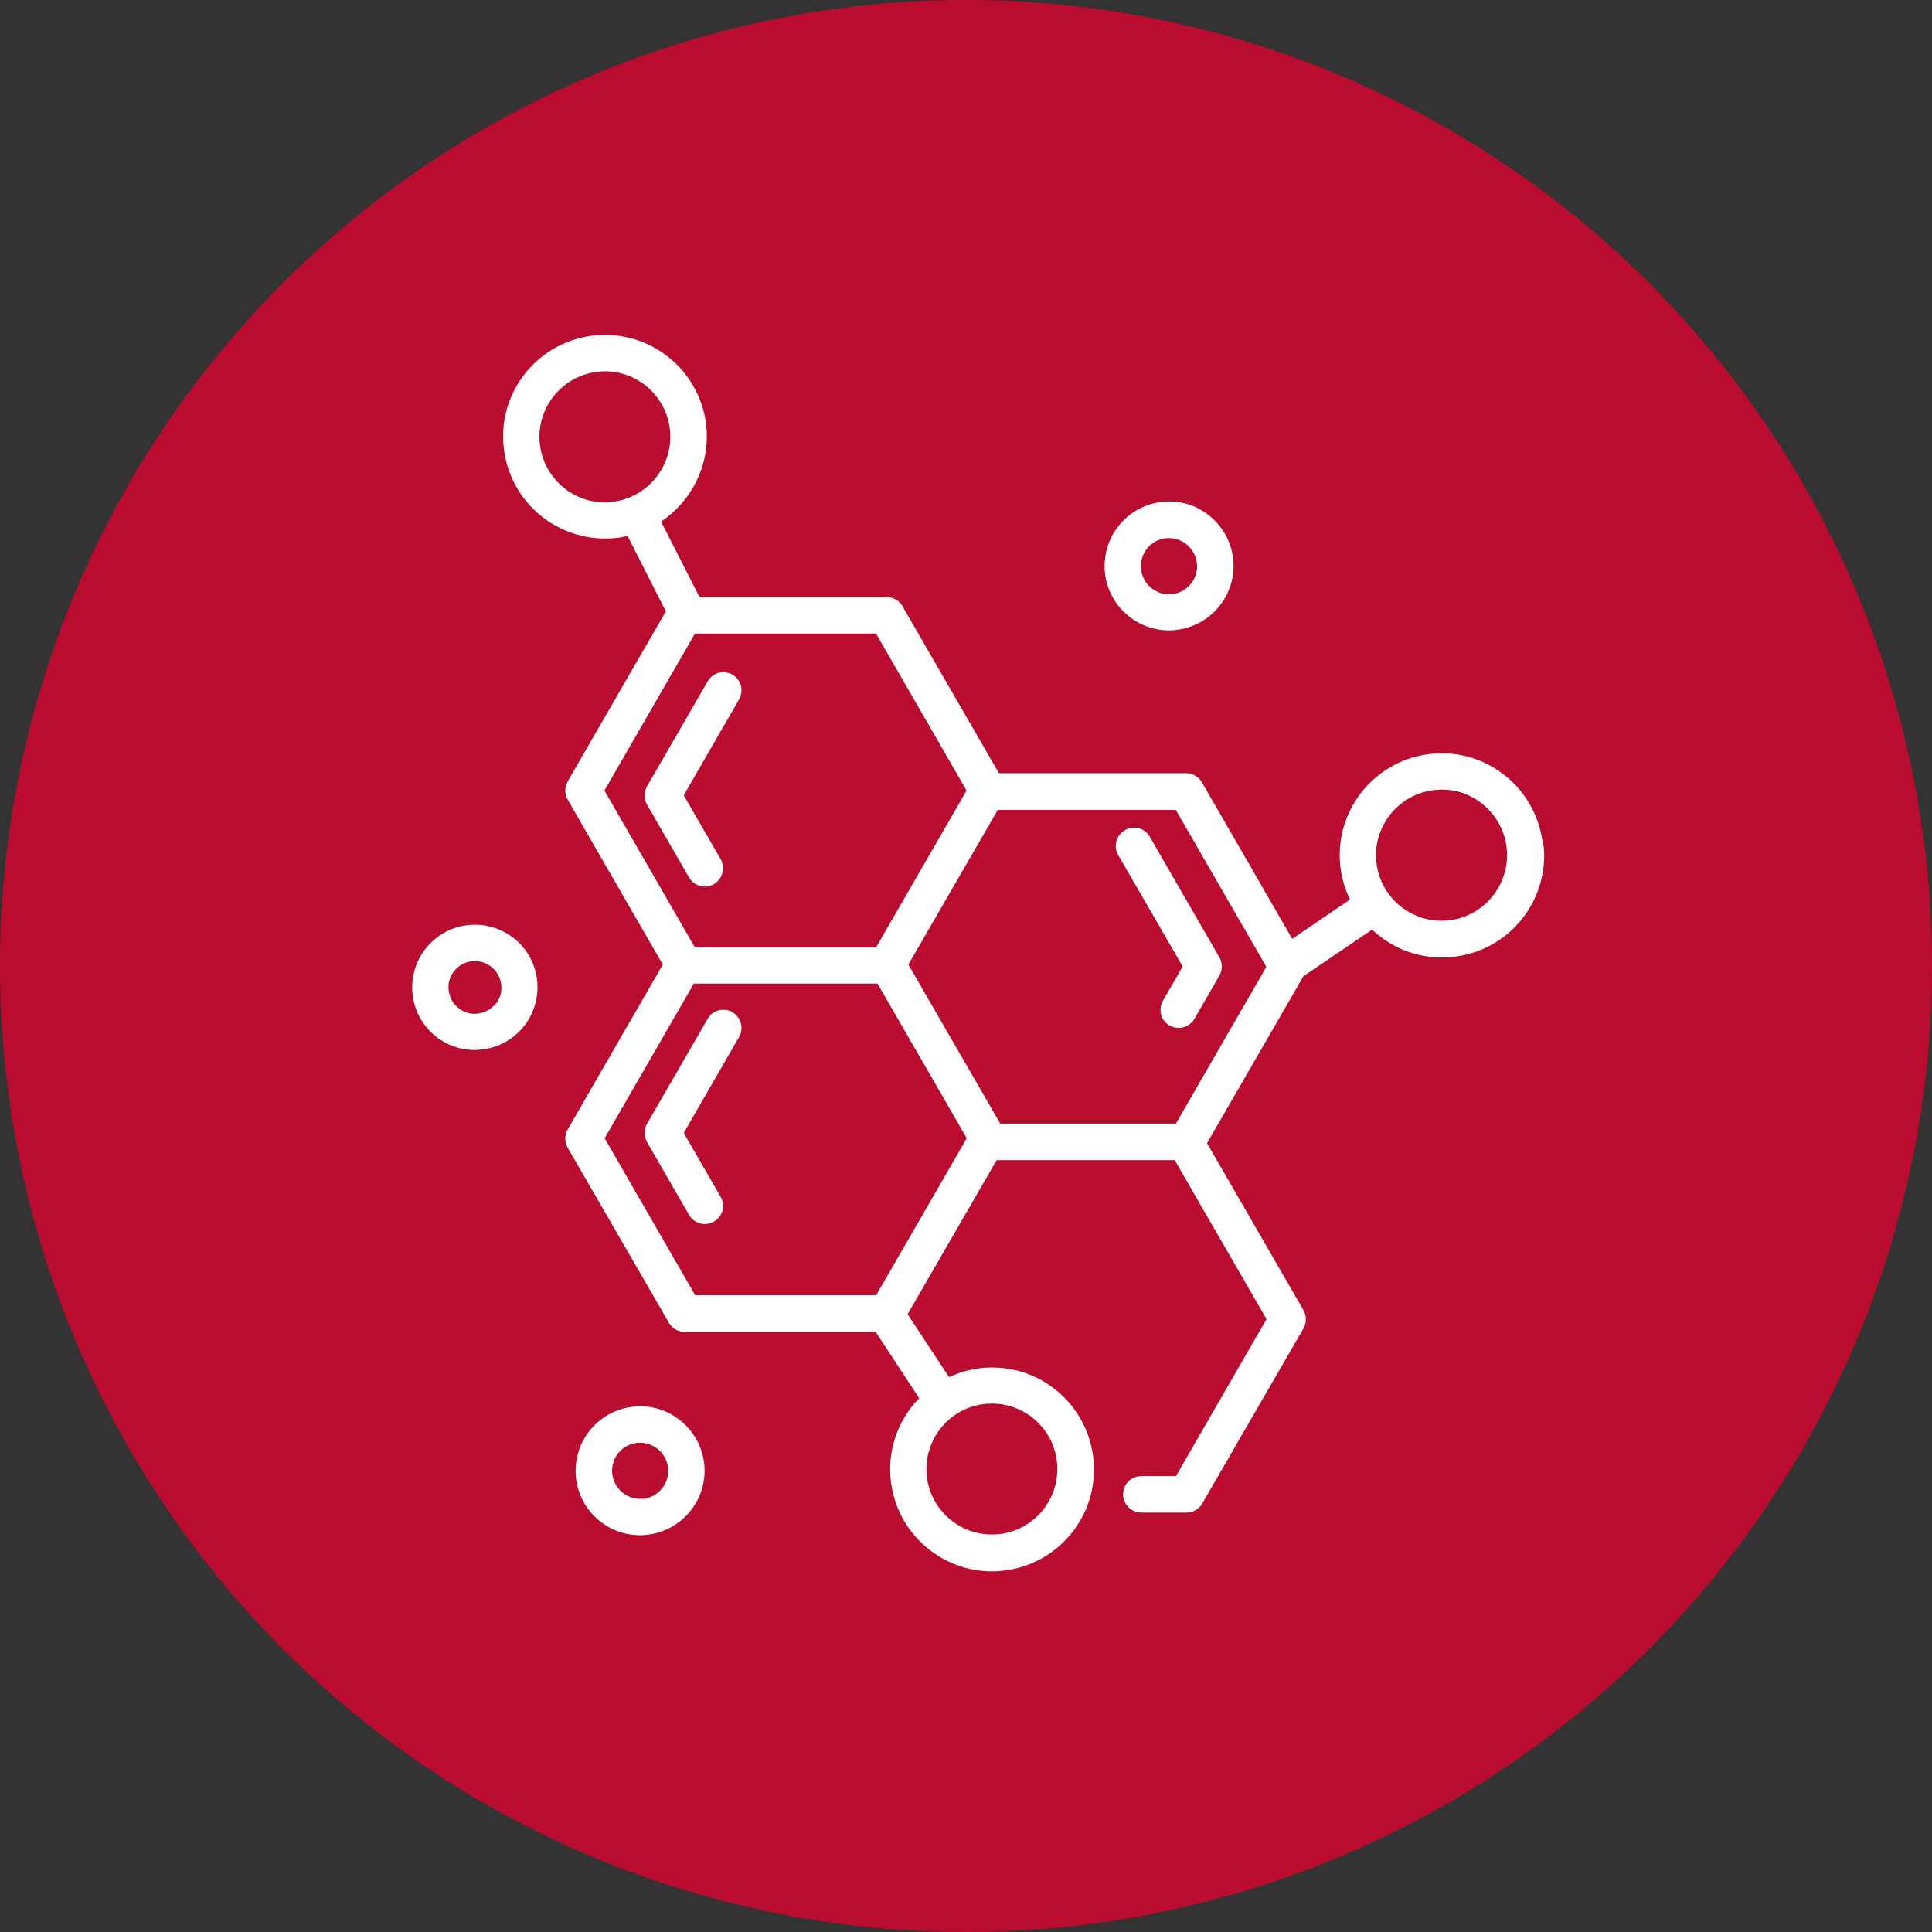
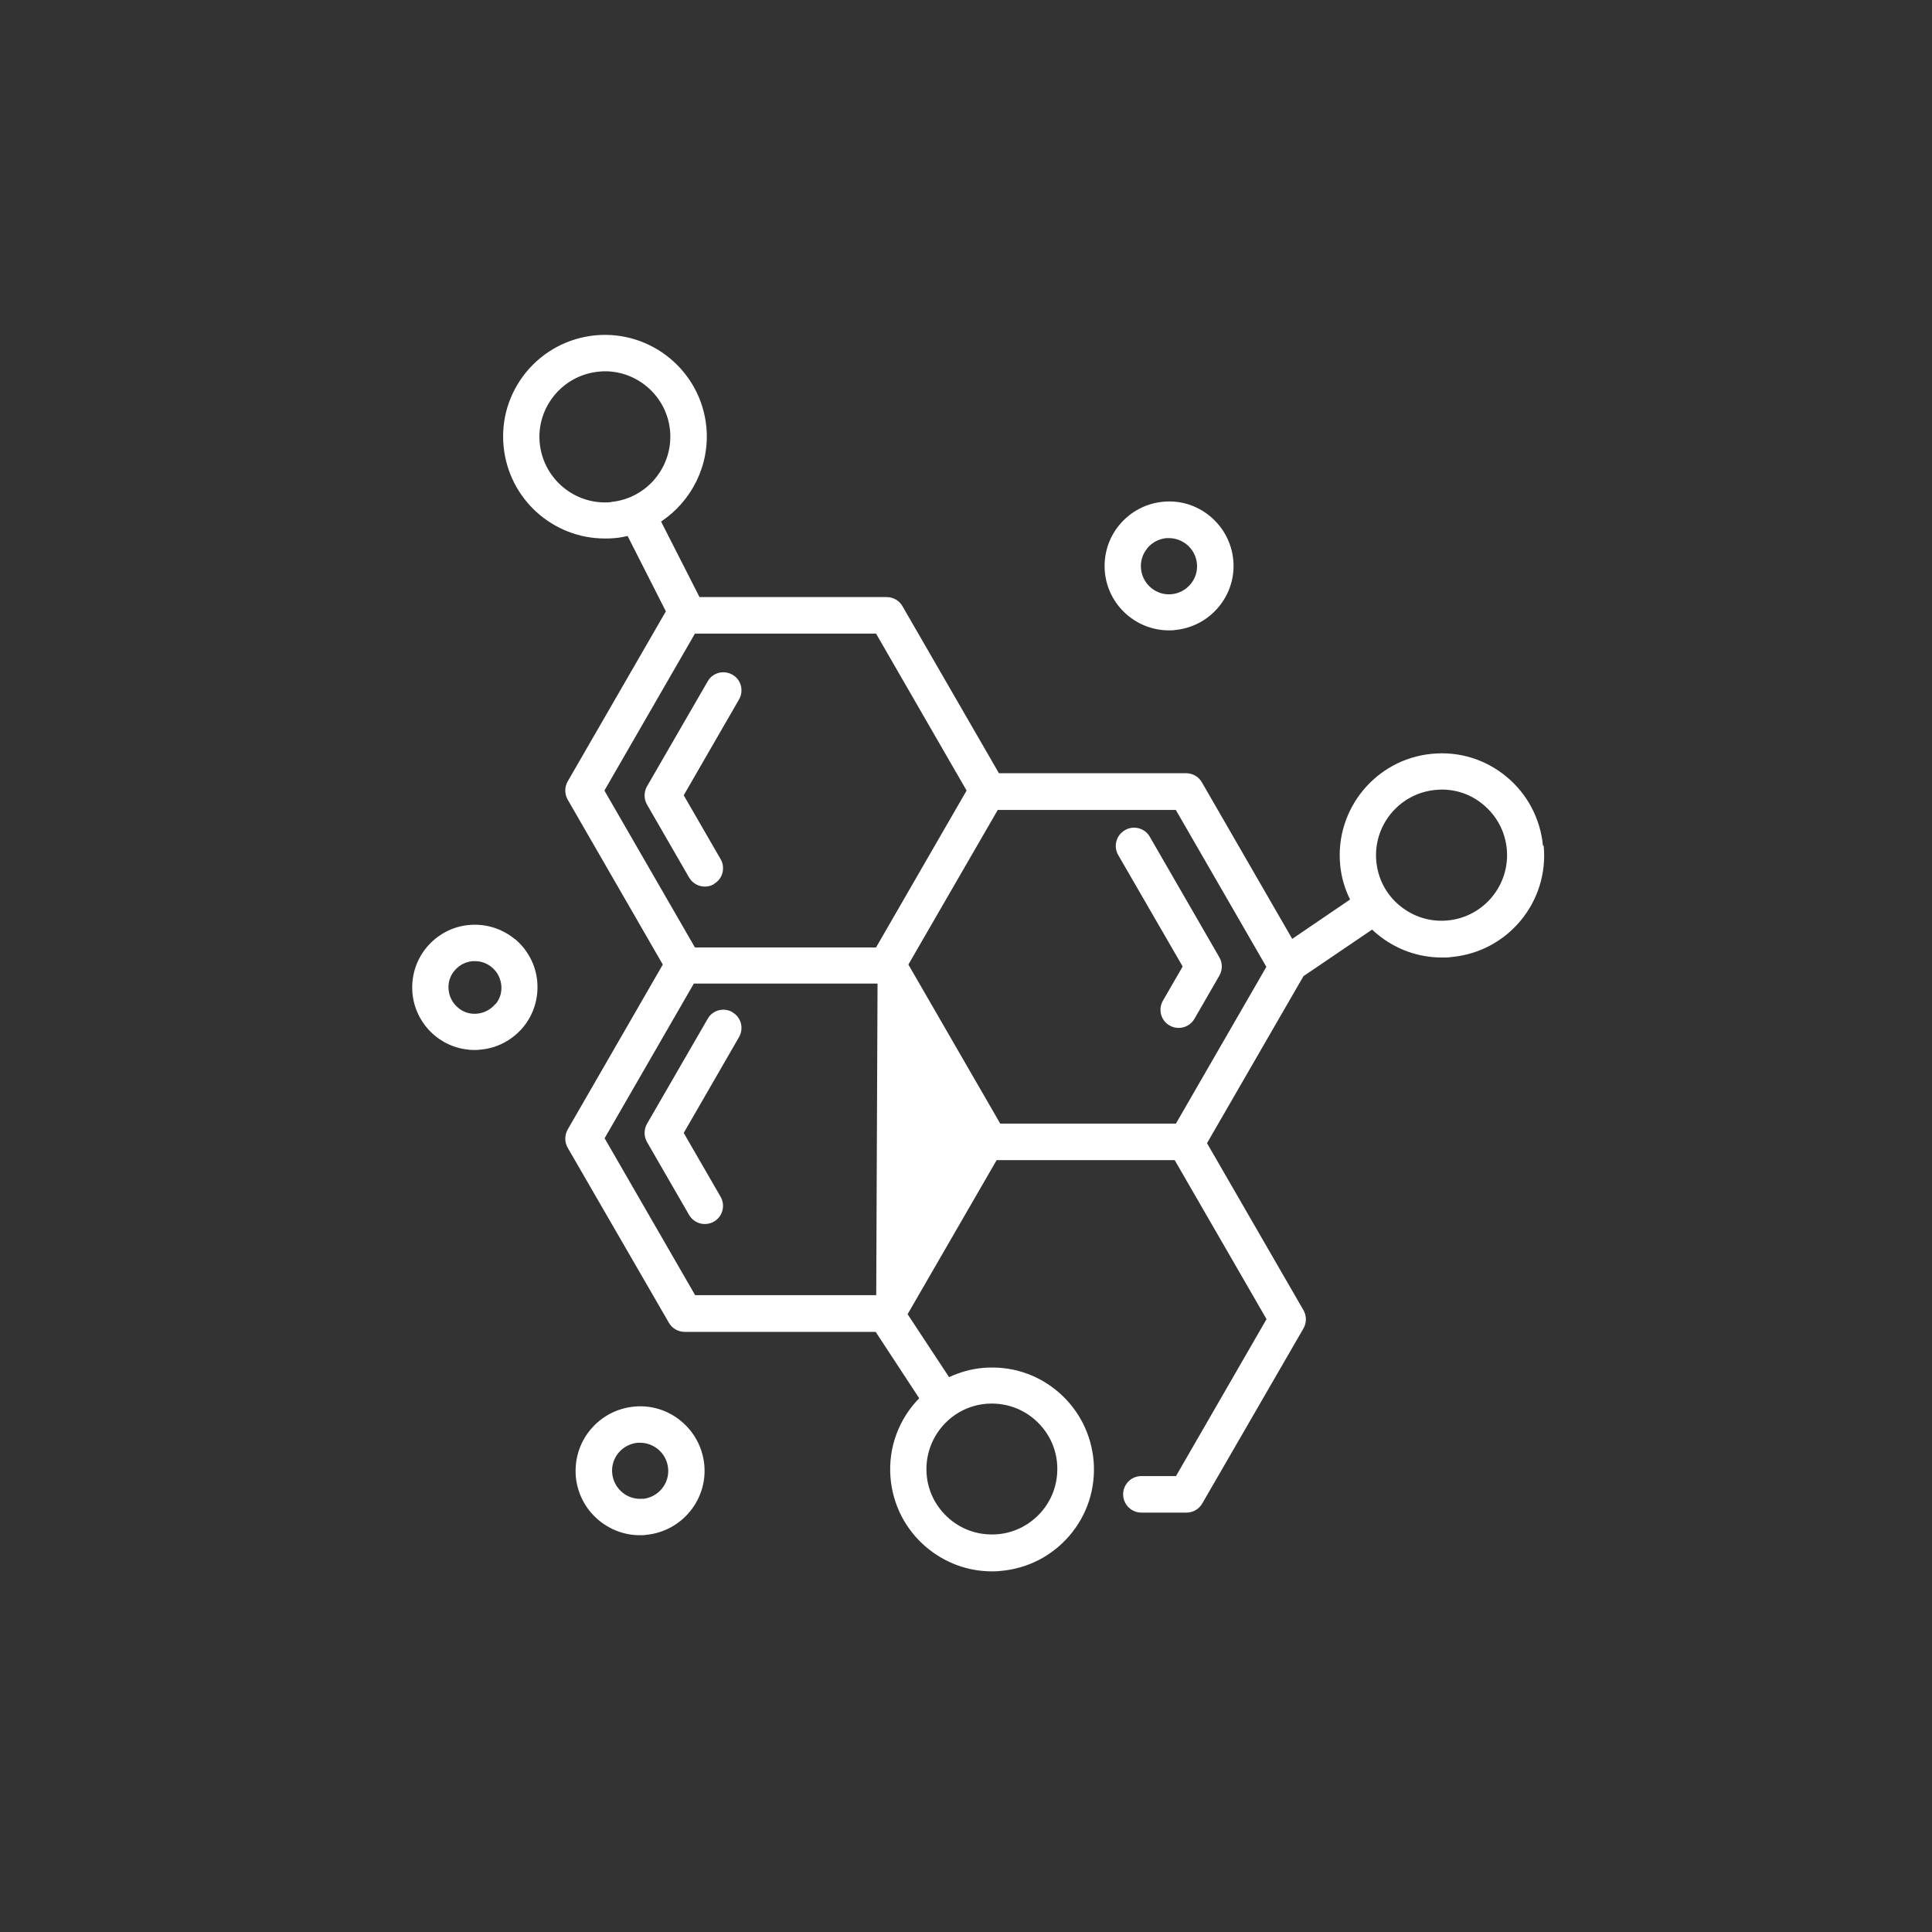
<svg xmlns="http://www.w3.org/2000/svg" width="75" height="75" viewBox="0 0 75 75" fill="none">
  <rect x="0" y="0" width="75" height="75" fill="#333333" stroke="none" />
  <g clip-path="url(#clip0_22_250)">
-     <circle cx="37.5" cy="37.5" r="37.5" fill="#BA0C2F" />
-     <path d="M23.108 13.018C25.279 12.811 27.214 14.406 27.421 16.577C27.561 18.076 26.837 19.464 25.663 20.247L27.155 23.179H34.421C34.672 23.179 34.909 23.312 35.034 23.533L38.778 30.016H46.044C46.295 30.016 46.532 30.149 46.657 30.37L50.164 36.447L52.409 34.919C52.203 34.505 52.07 34.048 52.025 33.575C51.819 31.404 53.413 29.47 55.584 29.263C56.64 29.159 57.666 29.477 58.478 30.149C59.291 30.821 59.793 31.774 59.897 32.822L59.926 32.837C60.133 35.008 58.538 36.943 56.367 37.149C56.242 37.172 56.109 37.171 55.983 37.171C55.068 37.171 54.189 36.861 53.473 36.27C53.399 36.212 53.332 36.152 53.266 36.086L50.6 37.895L46.856 44.378L50.6 50.861C50.725 51.083 50.725 51.349 50.6 51.57L46.672 58.364C46.546 58.586 46.31 58.719 46.059 58.719H44.309C43.917 58.719 43.6 58.401 43.6 58.01C43.6 57.618 43.917 57.301 44.309 57.301H45.652L49.167 51.209L45.601 45.035H38.69L35.233 51.017L36.843 53.461C37.256 53.269 37.714 53.136 38.194 53.099C39.25 53.017 40.269 53.343 41.074 54.029C41.879 54.716 42.367 55.676 42.455 56.725C42.536 57.781 42.211 58.8 41.524 59.605C40.838 60.409 39.885 60.897 38.829 60.985C38.719 61 38.615 61 38.505 61C37.567 61 36.674 60.667 35.95 60.055C35.145 59.368 34.658 58.415 34.569 57.359C34.473 56.178 34.908 55.07 35.684 54.28L33.993 51.703H26.579C26.328 51.703 26.091 51.57 25.966 51.349L22.038 44.556C21.913 44.334 21.913 44.068 22.038 43.847L25.73 37.444L22.038 31.042C21.913 30.821 21.913 30.555 22.038 30.334L25.849 23.732L24.364 20.808C24.202 20.845 24.031 20.875 23.861 20.89C23.729 20.904 23.603 20.904 23.477 20.904C21.469 20.904 19.749 19.375 19.55 17.33C19.446 16.282 19.764 15.248 20.436 14.435C21.108 13.623 22.06 13.121 23.108 13.018ZM24.607 54.605C25.272 54.539 25.922 54.738 26.439 55.166C26.955 55.594 27.273 56.193 27.34 56.857C27.473 58.223 26.461 59.449 25.088 59.582C25.007 59.597 24.925 59.597 24.844 59.597C23.574 59.597 22.481 58.63 22.355 57.338C22.296 56.673 22.488 56.023 22.916 55.506C23.344 54.989 23.943 54.672 24.607 54.605ZM38.298 54.494C36.902 54.605 35.861 55.839 35.972 57.234C36.023 57.906 36.342 58.519 36.858 58.962C37.375 59.405 38.032 59.612 38.711 59.56C39.383 59.509 39.996 59.191 40.44 58.674C40.882 58.157 41.089 57.5 41.037 56.82C40.985 56.148 40.668 55.536 40.151 55.093C39.635 54.65 38.97 54.443 38.298 54.494ZM24.748 56.008C24.46 56.037 24.194 56.178 24.01 56.399C23.825 56.621 23.736 56.909 23.766 57.197C23.825 57.795 24.356 58.239 24.954 58.18V58.187C25.552 58.127 25.995 57.596 25.936 56.998C25.907 56.703 25.766 56.444 25.545 56.26C25.346 56.097 25.102 56.008 24.852 56.008H24.748ZM23.471 44.187L26.985 50.278H34.015L37.53 44.187L34.066 38.183H26.934L23.471 44.187ZM27.473 39.549C27.665 39.209 28.093 39.098 28.433 39.29V39.298C28.772 39.49 28.882 39.918 28.69 40.258L26.542 43.98L27.975 46.461C28.166 46.793 28.055 47.229 27.716 47.421C27.605 47.487 27.479 47.517 27.361 47.517C27.118 47.517 26.882 47.391 26.749 47.162L25.117 44.334C24.992 44.112 24.992 43.846 25.117 43.625L27.473 39.549ZM35.263 37.444L38.829 43.618H45.638L45.645 43.625L49.16 37.533L45.645 31.441H38.733L35.263 37.444ZM18.205 35.908C18.847 35.849 19.482 36.042 19.984 36.455V36.447C20.479 36.861 20.796 37.445 20.855 38.095C20.914 38.737 20.723 39.372 20.31 39.874C19.896 40.369 19.313 40.686 18.663 40.745C18.582 40.76 18.508 40.76 18.427 40.76C17.866 40.76 17.326 40.568 16.883 40.206C16.388 39.793 16.071 39.202 16.012 38.56C15.953 37.917 16.145 37.282 16.559 36.78C16.972 36.285 17.555 35.967 18.205 35.908ZM43.674 32.224C44.006 32.032 44.442 32.143 44.634 32.482L47.336 37.164C47.462 37.386 47.462 37.651 47.336 37.873L46.369 39.549C46.236 39.778 45.999 39.903 45.756 39.903C45.63 39.903 45.512 39.874 45.401 39.808C45.062 39.616 44.952 39.187 45.144 38.848L45.911 37.519L43.408 33.191C43.216 32.859 43.327 32.423 43.666 32.231L43.674 32.224ZM18.338 37.312C18.065 37.341 17.821 37.467 17.644 37.681C17.466 37.887 17.386 38.154 17.415 38.427C17.445 38.7 17.57 38.944 17.784 39.121C17.991 39.298 18.257 39.379 18.53 39.35C18.803 39.32 19.047 39.194 19.224 38.98L19.231 38.988C19.409 38.782 19.489 38.515 19.46 38.242C19.43 37.969 19.305 37.725 19.091 37.548C18.906 37.393 18.678 37.312 18.441 37.312H18.338ZM23.463 30.689L26.977 36.78H34.008L37.523 30.689L34.008 24.596H26.977L23.463 30.689ZM55.717 30.666C54.321 30.799 53.295 32.047 53.428 33.442C53.494 34.122 53.819 34.735 54.344 35.163C54.868 35.591 55.525 35.798 56.204 35.731C57.6 35.599 58.626 34.351 58.493 32.955C58.427 32.276 58.102 31.67 57.578 31.234C57.12 30.85 56.559 30.651 55.968 30.651C55.879 30.651 55.798 30.659 55.717 30.666ZM27.473 26.449C27.665 26.11 28.093 26 28.433 26.191C28.772 26.384 28.882 26.812 28.69 27.151L26.542 30.873L27.975 33.353C28.167 33.686 28.055 34.121 27.716 34.313V34.321C27.605 34.388 27.479 34.417 27.361 34.417C27.118 34.417 26.882 34.291 26.749 34.062L25.117 31.234C24.992 31.013 24.992 30.747 25.117 30.525L27.473 26.449ZM45.143 19.479C45.807 19.412 46.457 19.612 46.974 20.04C47.49 20.468 47.809 21.067 47.875 21.731C48.008 23.097 46.996 24.323 45.623 24.456C45.542 24.471 45.46 24.471 45.379 24.471C44.109 24.471 43.016 23.503 42.891 22.211C42.832 21.546 43.024 20.897 43.452 20.38C43.88 19.863 44.478 19.545 45.143 19.479ZM45.275 20.89C44.988 20.919 44.722 21.059 44.537 21.28V21.288C44.353 21.509 44.264 21.797 44.294 22.085C44.353 22.683 44.892 23.127 45.482 23.067C46.08 23.008 46.524 22.477 46.465 21.879C46.435 21.584 46.295 21.325 46.073 21.141C45.874 20.978 45.63 20.89 45.379 20.89H45.275ZM23.241 14.428C22.562 14.494 21.957 14.82 21.521 15.344C21.093 15.868 20.886 16.525 20.952 17.204C21.092 18.6 22.333 19.626 23.729 19.493L23.722 19.486C25.117 19.353 26.143 18.105 26.011 16.71C25.885 15.403 24.777 14.413 23.485 14.413C23.404 14.413 23.322 14.42 23.241 14.428Z" fill="white" />
+     <path d="M23.108 13.018C25.279 12.811 27.214 14.406 27.421 16.577C27.561 18.076 26.837 19.464 25.663 20.247L27.155 23.179H34.421C34.672 23.179 34.909 23.312 35.034 23.533L38.778 30.016H46.044C46.295 30.016 46.532 30.149 46.657 30.37L50.164 36.447L52.409 34.919C52.203 34.505 52.07 34.048 52.025 33.575C51.819 31.404 53.413 29.47 55.584 29.263C56.64 29.159 57.666 29.477 58.478 30.149C59.291 30.821 59.793 31.774 59.897 32.822L59.926 32.837C60.133 35.008 58.538 36.943 56.367 37.149C56.242 37.172 56.109 37.171 55.983 37.171C55.068 37.171 54.189 36.861 53.473 36.27C53.399 36.212 53.332 36.152 53.266 36.086L50.6 37.895L46.856 44.378L50.6 50.861C50.725 51.083 50.725 51.349 50.6 51.57L46.672 58.364C46.546 58.586 46.31 58.719 46.059 58.719H44.309C43.917 58.719 43.6 58.401 43.6 58.01C43.6 57.618 43.917 57.301 44.309 57.301H45.652L49.167 51.209L45.601 45.035H38.69L35.233 51.017L36.843 53.461C37.256 53.269 37.714 53.136 38.194 53.099C39.25 53.017 40.269 53.343 41.074 54.029C41.879 54.716 42.367 55.676 42.455 56.725C42.536 57.781 42.211 58.8 41.524 59.605C40.838 60.409 39.885 60.897 38.829 60.985C38.719 61 38.615 61 38.505 61C37.567 61 36.674 60.667 35.95 60.055C35.145 59.368 34.658 58.415 34.569 57.359C34.473 56.178 34.908 55.07 35.684 54.28L33.993 51.703H26.579C26.328 51.703 26.091 51.57 25.966 51.349L22.038 44.556C21.913 44.334 21.913 44.068 22.038 43.847L25.73 37.444L22.038 31.042C21.913 30.821 21.913 30.555 22.038 30.334L25.849 23.732L24.364 20.808C24.202 20.845 24.031 20.875 23.861 20.89C23.729 20.904 23.603 20.904 23.477 20.904C21.469 20.904 19.749 19.375 19.55 17.33C19.446 16.282 19.764 15.248 20.436 14.435C21.108 13.623 22.06 13.121 23.108 13.018ZM24.607 54.605C25.272 54.539 25.922 54.738 26.439 55.166C26.955 55.594 27.273 56.193 27.34 56.857C27.473 58.223 26.461 59.449 25.088 59.582C25.007 59.597 24.925 59.597 24.844 59.597C23.574 59.597 22.481 58.63 22.355 57.338C22.296 56.673 22.488 56.023 22.916 55.506C23.344 54.989 23.943 54.672 24.607 54.605ZM38.298 54.494C36.902 54.605 35.861 55.839 35.972 57.234C36.023 57.906 36.342 58.519 36.858 58.962C37.375 59.405 38.032 59.612 38.711 59.56C39.383 59.509 39.996 59.191 40.44 58.674C40.882 58.157 41.089 57.5 41.037 56.82C40.985 56.148 40.668 55.536 40.151 55.093C39.635 54.65 38.97 54.443 38.298 54.494ZM24.748 56.008C24.46 56.037 24.194 56.178 24.01 56.399C23.825 56.621 23.736 56.909 23.766 57.197C23.825 57.795 24.356 58.239 24.954 58.18V58.187C25.552 58.127 25.995 57.596 25.936 56.998C25.907 56.703 25.766 56.444 25.545 56.26C25.346 56.097 25.102 56.008 24.852 56.008H24.748ZM23.471 44.187L26.985 50.278H34.015L34.066 38.183H26.934L23.471 44.187ZM27.473 39.549C27.665 39.209 28.093 39.098 28.433 39.29V39.298C28.772 39.49 28.882 39.918 28.69 40.258L26.542 43.98L27.975 46.461C28.166 46.793 28.055 47.229 27.716 47.421C27.605 47.487 27.479 47.517 27.361 47.517C27.118 47.517 26.882 47.391 26.749 47.162L25.117 44.334C24.992 44.112 24.992 43.846 25.117 43.625L27.473 39.549ZM35.263 37.444L38.829 43.618H45.638L45.645 43.625L49.16 37.533L45.645 31.441H38.733L35.263 37.444ZM18.205 35.908C18.847 35.849 19.482 36.042 19.984 36.455V36.447C20.479 36.861 20.796 37.445 20.855 38.095C20.914 38.737 20.723 39.372 20.31 39.874C19.896 40.369 19.313 40.686 18.663 40.745C18.582 40.76 18.508 40.76 18.427 40.76C17.866 40.76 17.326 40.568 16.883 40.206C16.388 39.793 16.071 39.202 16.012 38.56C15.953 37.917 16.145 37.282 16.559 36.78C16.972 36.285 17.555 35.967 18.205 35.908ZM43.674 32.224C44.006 32.032 44.442 32.143 44.634 32.482L47.336 37.164C47.462 37.386 47.462 37.651 47.336 37.873L46.369 39.549C46.236 39.778 45.999 39.903 45.756 39.903C45.63 39.903 45.512 39.874 45.401 39.808C45.062 39.616 44.952 39.187 45.144 38.848L45.911 37.519L43.408 33.191C43.216 32.859 43.327 32.423 43.666 32.231L43.674 32.224ZM18.338 37.312C18.065 37.341 17.821 37.467 17.644 37.681C17.466 37.887 17.386 38.154 17.415 38.427C17.445 38.7 17.57 38.944 17.784 39.121C17.991 39.298 18.257 39.379 18.53 39.35C18.803 39.32 19.047 39.194 19.224 38.98L19.231 38.988C19.409 38.782 19.489 38.515 19.46 38.242C19.43 37.969 19.305 37.725 19.091 37.548C18.906 37.393 18.678 37.312 18.441 37.312H18.338ZM23.463 30.689L26.977 36.78H34.008L37.523 30.689L34.008 24.596H26.977L23.463 30.689ZM55.717 30.666C54.321 30.799 53.295 32.047 53.428 33.442C53.494 34.122 53.819 34.735 54.344 35.163C54.868 35.591 55.525 35.798 56.204 35.731C57.6 35.599 58.626 34.351 58.493 32.955C58.427 32.276 58.102 31.67 57.578 31.234C57.12 30.85 56.559 30.651 55.968 30.651C55.879 30.651 55.798 30.659 55.717 30.666ZM27.473 26.449C27.665 26.11 28.093 26 28.433 26.191C28.772 26.384 28.882 26.812 28.69 27.151L26.542 30.873L27.975 33.353C28.167 33.686 28.055 34.121 27.716 34.313V34.321C27.605 34.388 27.479 34.417 27.361 34.417C27.118 34.417 26.882 34.291 26.749 34.062L25.117 31.234C24.992 31.013 24.992 30.747 25.117 30.525L27.473 26.449ZM45.143 19.479C45.807 19.412 46.457 19.612 46.974 20.04C47.49 20.468 47.809 21.067 47.875 21.731C48.008 23.097 46.996 24.323 45.623 24.456C45.542 24.471 45.46 24.471 45.379 24.471C44.109 24.471 43.016 23.503 42.891 22.211C42.832 21.546 43.024 20.897 43.452 20.38C43.88 19.863 44.478 19.545 45.143 19.479ZM45.275 20.89C44.988 20.919 44.722 21.059 44.537 21.28V21.288C44.353 21.509 44.264 21.797 44.294 22.085C44.353 22.683 44.892 23.127 45.482 23.067C46.08 23.008 46.524 22.477 46.465 21.879C46.435 21.584 46.295 21.325 46.073 21.141C45.874 20.978 45.63 20.89 45.379 20.89H45.275ZM23.241 14.428C22.562 14.494 21.957 14.82 21.521 15.344C21.093 15.868 20.886 16.525 20.952 17.204C21.092 18.6 22.333 19.626 23.729 19.493L23.722 19.486C25.117 19.353 26.143 18.105 26.011 16.71C25.885 15.403 24.777 14.413 23.485 14.413C23.404 14.413 23.322 14.42 23.241 14.428Z" fill="white" />
  </g>
  <defs>
    <clipPath id="clip0_22_250">
      <rect width="75" height="75" fill="white" />
    </clipPath>
  </defs>
</svg>